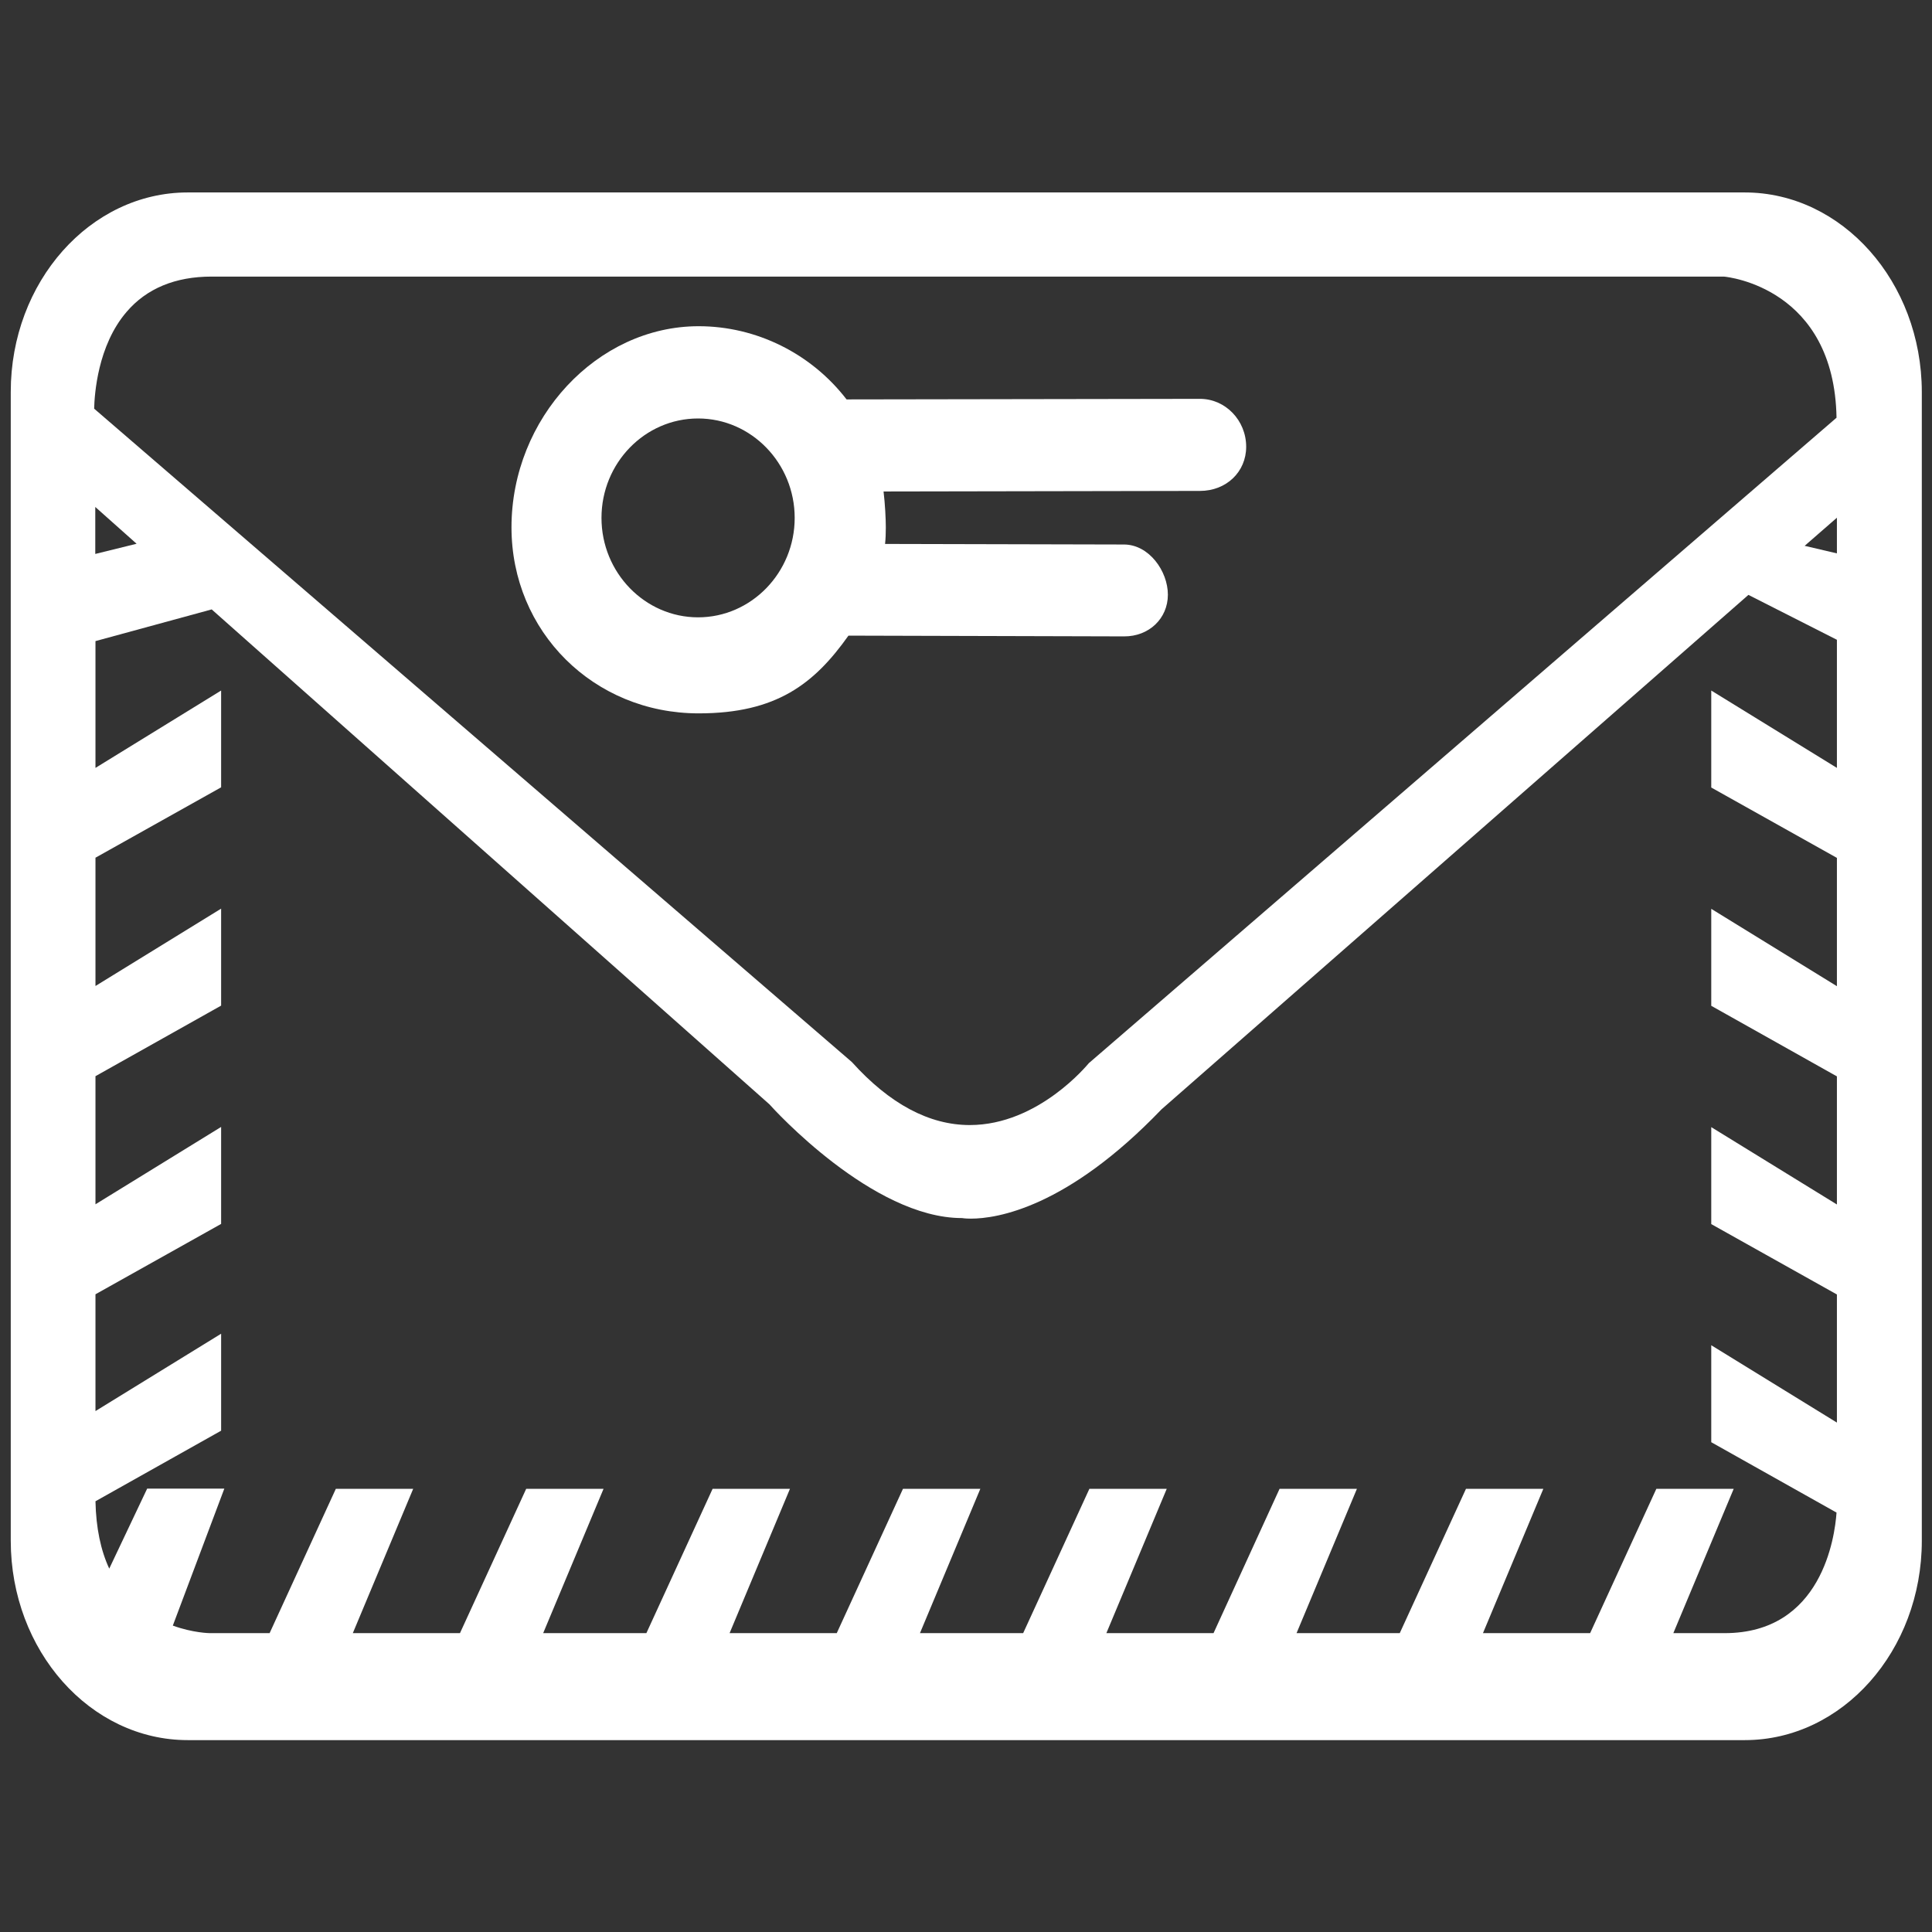
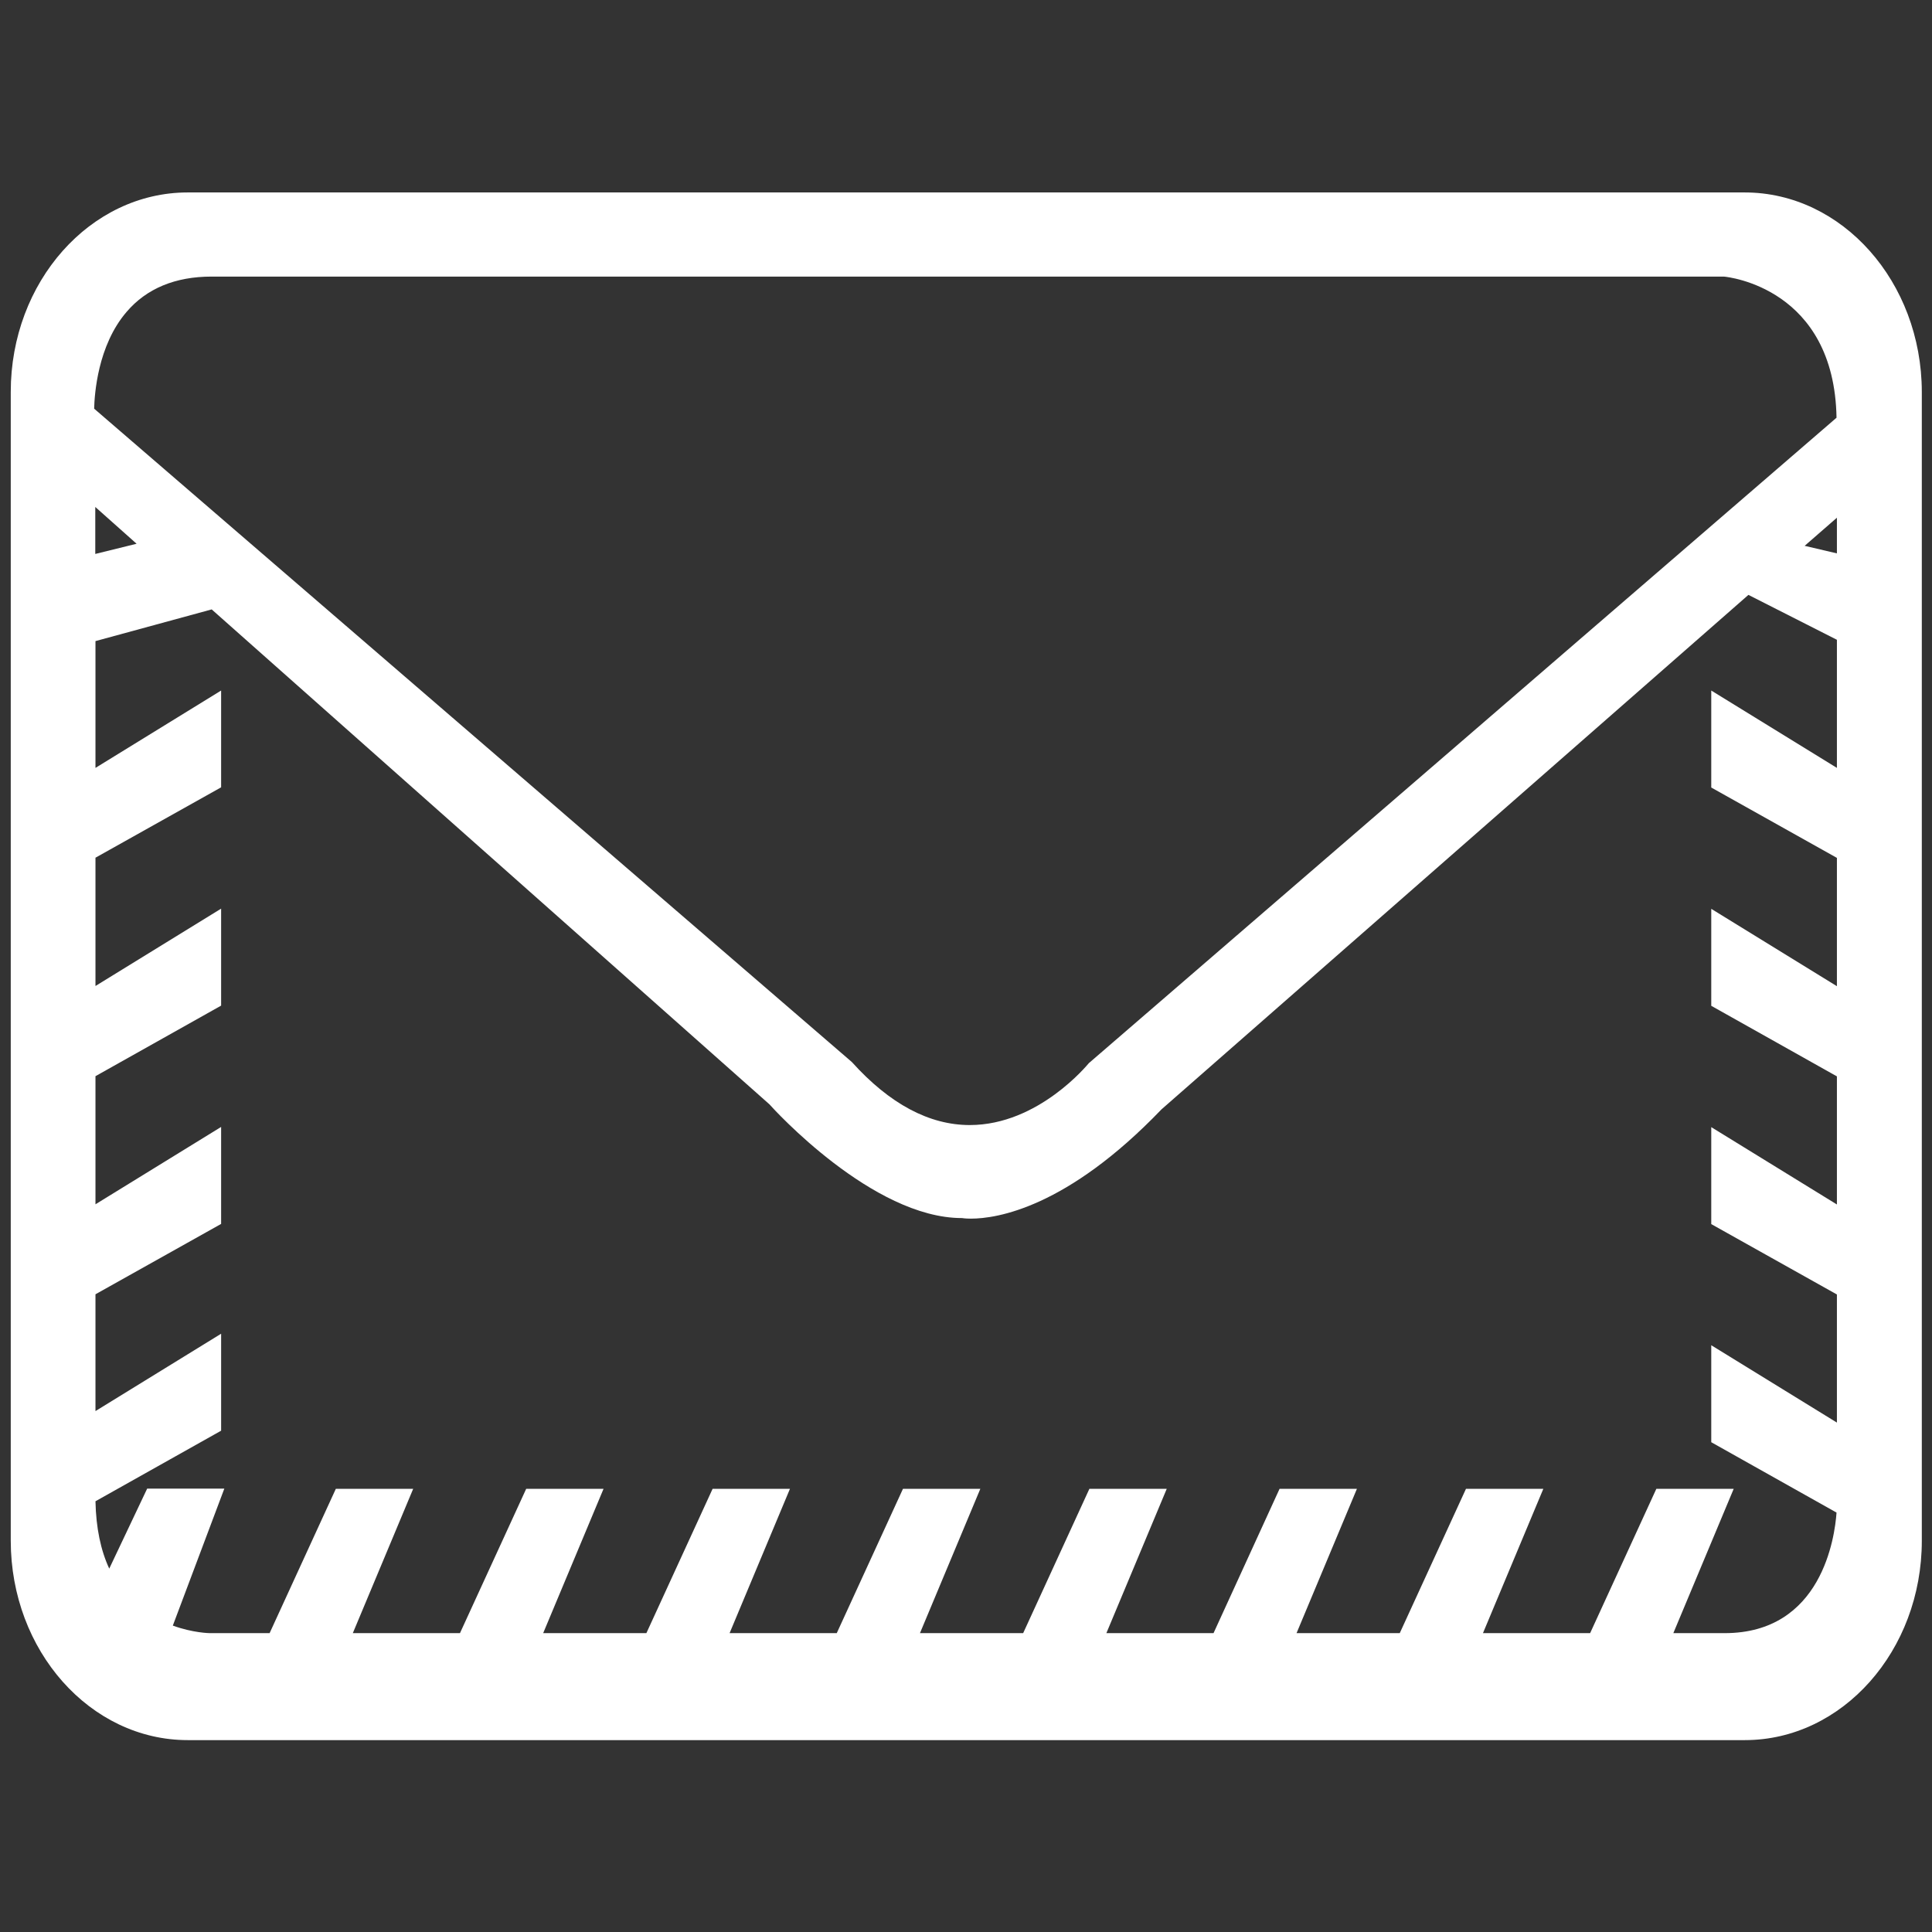
<svg xmlns="http://www.w3.org/2000/svg" t="1756998789026" class="icon" viewBox="0 0 1024 1024" version="1.1" p-id="2331" width="32" height="32">
  <rect x="0" y="0" width="1024" height="1024" fill="#333333" stroke="none" />
-   <path d="M619 315.2c0-12.5-10-26.6-23.3-26.6l-126.6-0.3c0.3-2.8 0.4-5.5 0.4-8.8 0-4.5-0.4-12.4-1.2-19l167.7-0.3c14 0 24.5-10.1 24.5-23.4 0-14-11-25.4-24.5-25.4l-187.3 0.3c-18.8-24.4-47.9-38.8-78.4-38.8-53.8 0-99.2 48.8-99.2 106.6 0 55.3 43.6 98.6 99.2 98.6 41.3 0 61.3-15.7 79.4-41.2l146 0.4c13.3 0.1 23.3-9.5 23.3-22.1z m-249 12c-28.2 0-51.2-23.7-51.2-52.7 0-29.1 23-52.7 51.2-52.7 28.2 0 51.2 23.7 51.2 52.7 0 29-23 52.7-51.2 52.7z" fill="#ffffff" p-id="2332" />
  <path d="M924.7 102H99.5c-51.7 0-93.8 47.4-93.8 105.7v608.9c0 58.3 42.1 105.7 93.8 105.7h825.3c51.7 0 93.8-47.4 93.8-105.7V207.7c-0.1-58.3-42.2-105.7-93.9-105.7zM67.1 165.3c10.6-12.4 25.8-18.7 45-18.7h801.6c2.4 0.2 58.5 6.2 59.7 74.8L577.1 563.5c-0.3 0.3-26.5 32.8-63.1 32.8-21.4 0-42.4-11.1-62.5-33.4L49.9 216.6c0.2-7.5 1.8-33.4 17.2-51.3zM50.5 268.7l21.9 19.5-21.9 5.4v-24.9zM973.6 407L907 366v51.4l66.6 37.3v68l-66.6-41v51.4l66.6 37.4v67.9l-66.6-41v51.4l66.6 37.3V754L907 713v51.4l66.4 37.3c-0.9 12.8-7.7 63.9-59.3 63.9h-27.2l32-76.5h-41l-35.1 76.5H786l32-76.5h-41l-35.1 76.5h-54.7l32-76.5h-41l-35 76.5h-56.8l32-76.5h-41l-35.1 76.5h-54.7l32-76.5h-41l-35.1 76.5h-56.8l32-76.5h-41l-35.1 76.5h-54.7l32-76.5h-41l-35.1 76.5H187l32-76.5h-41l-35.1 76.5h-31.7c-0.1 0-8.9-0.1-19.6-4l27.3-72.6H78l-20.1 42.4c-4.5-9.7-7-21.5-7.3-35.7l66.6-37.4v-51.4l-66.6 41V686l66.6-37.3v-51.4l-66.6 41v-67.9l66.6-37.4v-51.4l-66.6 41v-68l66.6-37.3V366l-66.6 41v-67.2l61.6-16.8 295.6 262.3c2.2 2.5 54.7 60.3 102 60.3h0.1s1.6 0.3 4.7 0.3c13.7 0 50.9-5.7 101-57.9l311.1-272.7 46.9 23.8V407z m0-113.7l-17.1-4 17.1-14.9v18.9z" fill="#ffffff" p-id="2333" />
</svg>